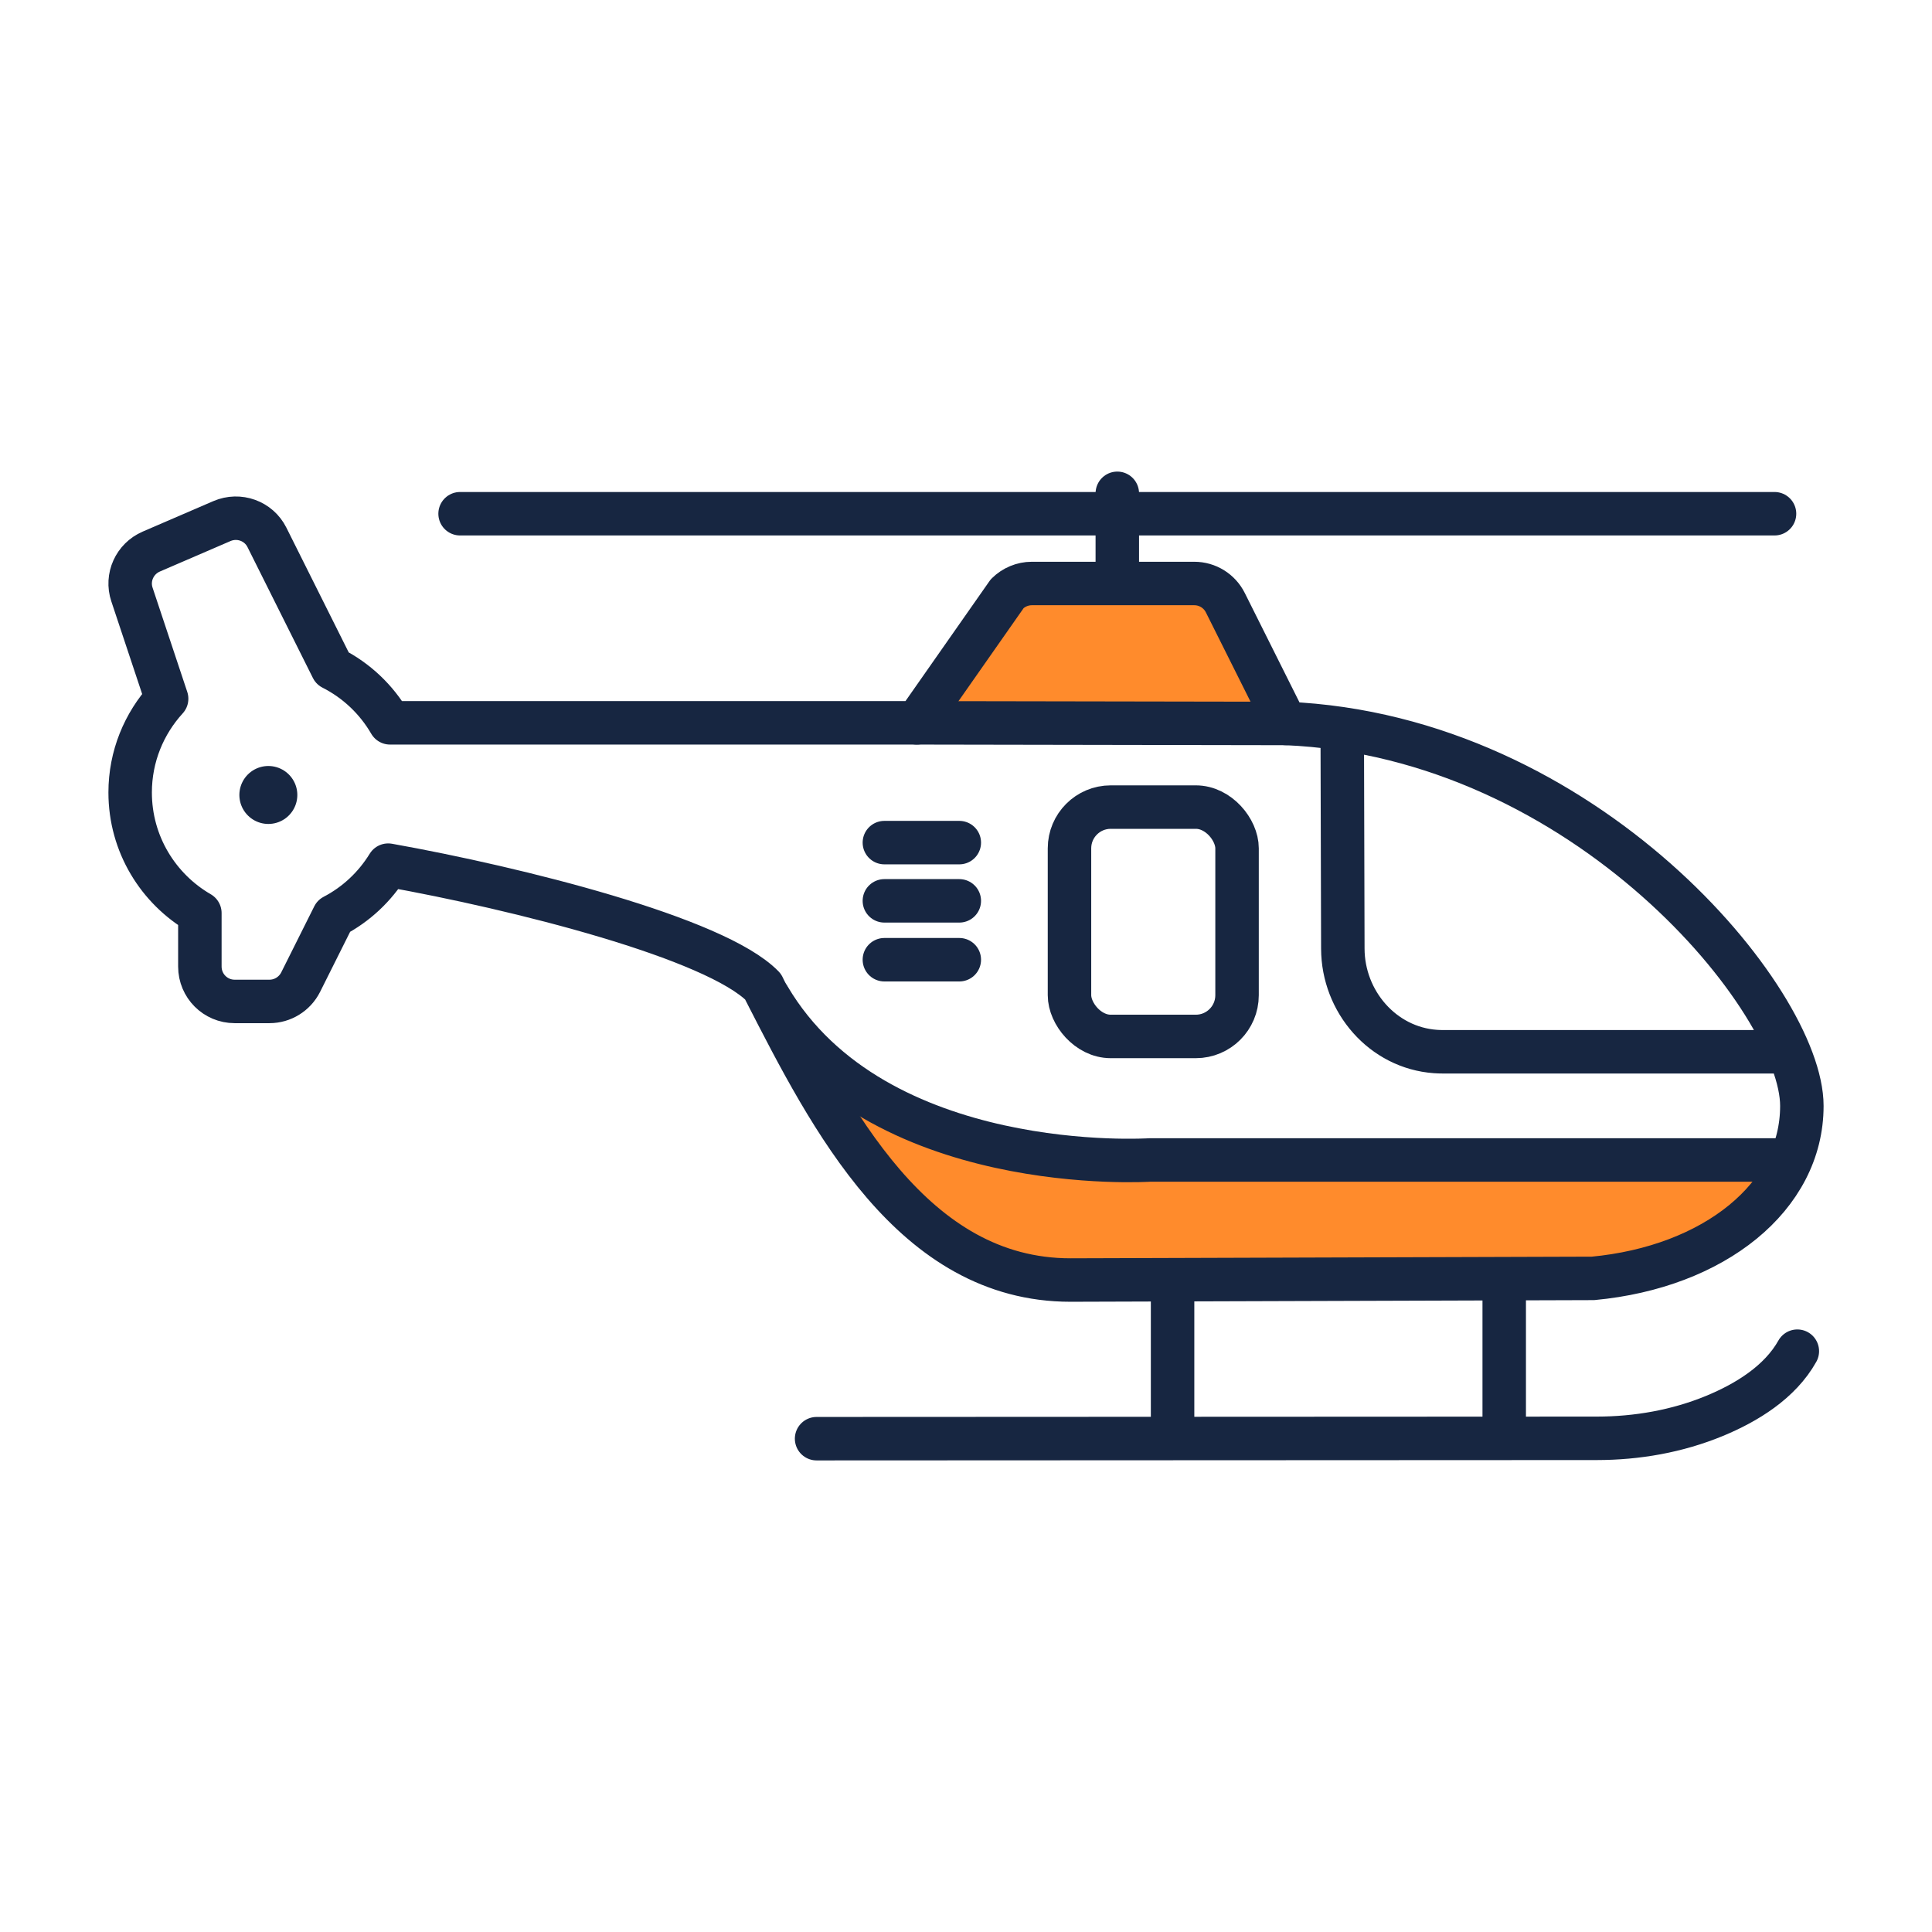
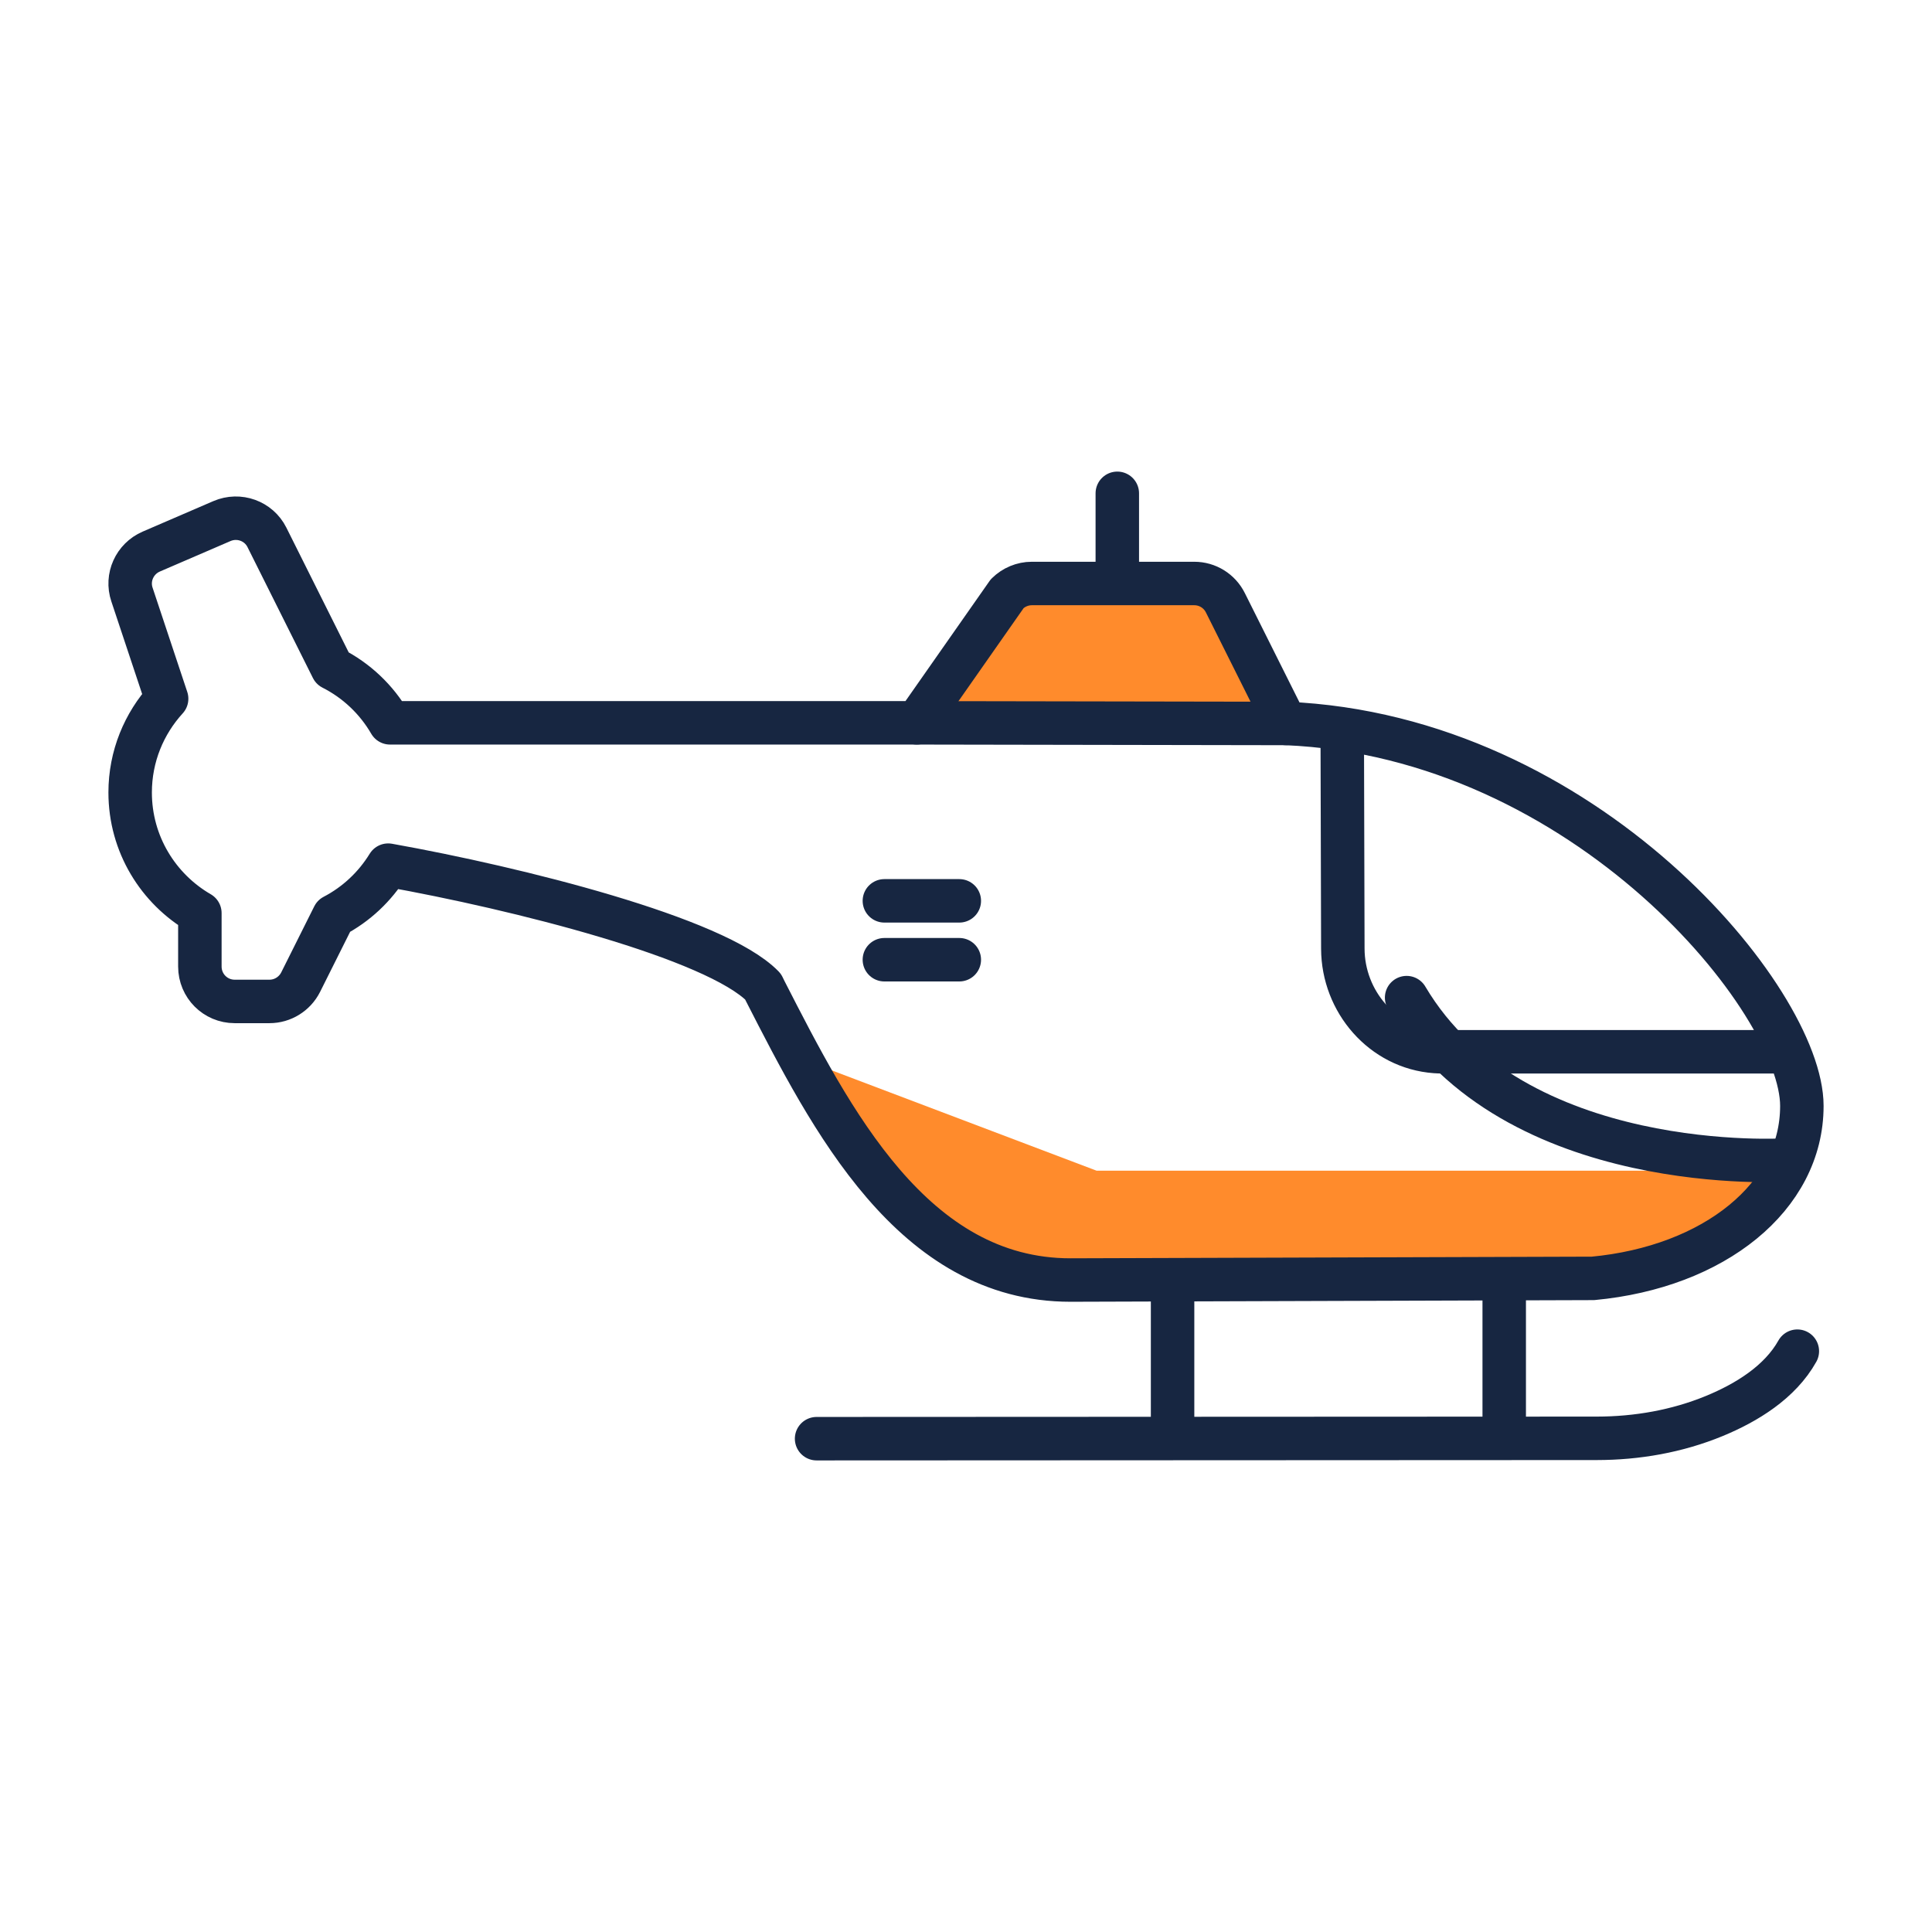
<svg xmlns="http://www.w3.org/2000/svg" id="Lag_1" width="200" height="200" viewBox="0 0 200 200">
  <defs>
    <style>.cls-1,.cls-2{stroke-width:4.5px;}.cls-1,.cls-2,.cls-3{fill:none;stroke:#172641;stroke-linejoin:round;}.cls-4{fill:#ff8b2c;}.cls-2,.cls-3{stroke-linecap:round;}.cls-3{stroke-width:6px;}</style>
  </defs>
  <polygon class="cls-4" points="184.853 121.187 113.512 121.187 82.868 109.579 90.329 121.187 100 130.316 115.663 132.51 166.797 132.51 179.91 127.812 184.853 121.187" />
  <polygon class="cls-4" points="92.771 75.801 105.704 60.584 124.734 60.584 134.254 75.801 92.771 75.801" />
  <path class="cls-2" d="m164.897,132.339c12.553-1.177,21.631-8.455,21.631-17.851,0-.001-0-.002-0-.003s0-.002 0-.003c0-10.909-22.399-38.305-53.431-39.59l-6.246-12.492c-.608-1.225-1.852-1.997-3.222-1.997h-16.815c-.955,0-1.872.386-2.547,1.052l-9.362,13.372h-54.53c-1.399-2.415-3.474-4.382-5.971-5.647l-6.774-13.557c-.849-1.698-2.894-2.441-4.66-1.679l-7.313,3.155c-1.717.743-2.595,2.672-1.997,4.447l3.589,10.787c-2.338,2.563-3.776,5.962-3.776,9.707,0,5.334,2.906,9.985,7.217,12.481v5.539c0,1.997,1.611,3.608,3.599,3.608h3.608c1.36,0,2.605-.772,3.222-1.988l3.425-6.849c2.328-1.213,4.275-3.043,5.642-5.271,13.366,2.389,33.889,7.53,38.8,12.569l.222.453c6.821,13.333,15.301,29.927,31.605,29.927l54.083-.171Zm-80.364,16.593l80.755-.037c4.17-.002,8.328-.727,12.184-2.315,3.344-1.378,6.797-3.501,8.588-6.707m-1.207-30.993h-35.465c-.268,0-.533-.01-.796-.028-5.457-.391-9.568-5.17-9.583-10.641l-.06-22.41" />
  <line class="cls-1" x1="121.385" y1="132.51" x2="121.385" y2="146.932" />
  <line class="cls-2" x1="115.663" y1="51.068" x2="115.663" y2="58.75" />
  <line class="cls-1" x1="155.716" y1="132.51" x2="155.716" y2="146.932" />
-   <line class="cls-2" x1="47.628" y1="53.181" x2="183.698" y2="53.181" />
-   <line class="cls-3" x1="27.779" y1="82.295" x2="27.779" y2="82.295" />
-   <rect class="cls-2" x="110.713" y="83.55" width="17.346" height="23.742" rx="4.269" ry="4.269" />
-   <line class="cls-2" x1="91.551" y1="87.227" x2="99.307" y2="87.227" />
  <line class="cls-2" x1="91.551" y1="93.255" x2="99.307" y2="93.255" />
  <line class="cls-2" x1="91.551" y1="99.35" x2="99.307" y2="99.35" />
  <line class="cls-2" x1="94.905" y1="74.827" x2="133.097" y2="74.893" />
-   <path class="cls-2" d="m185.06,120.079h-66.007s-28.391,1.894-39.447-16.805" />
+   <path class="cls-2" d="m185.06,120.079s-28.391,1.894-39.447-16.805" />
</svg>